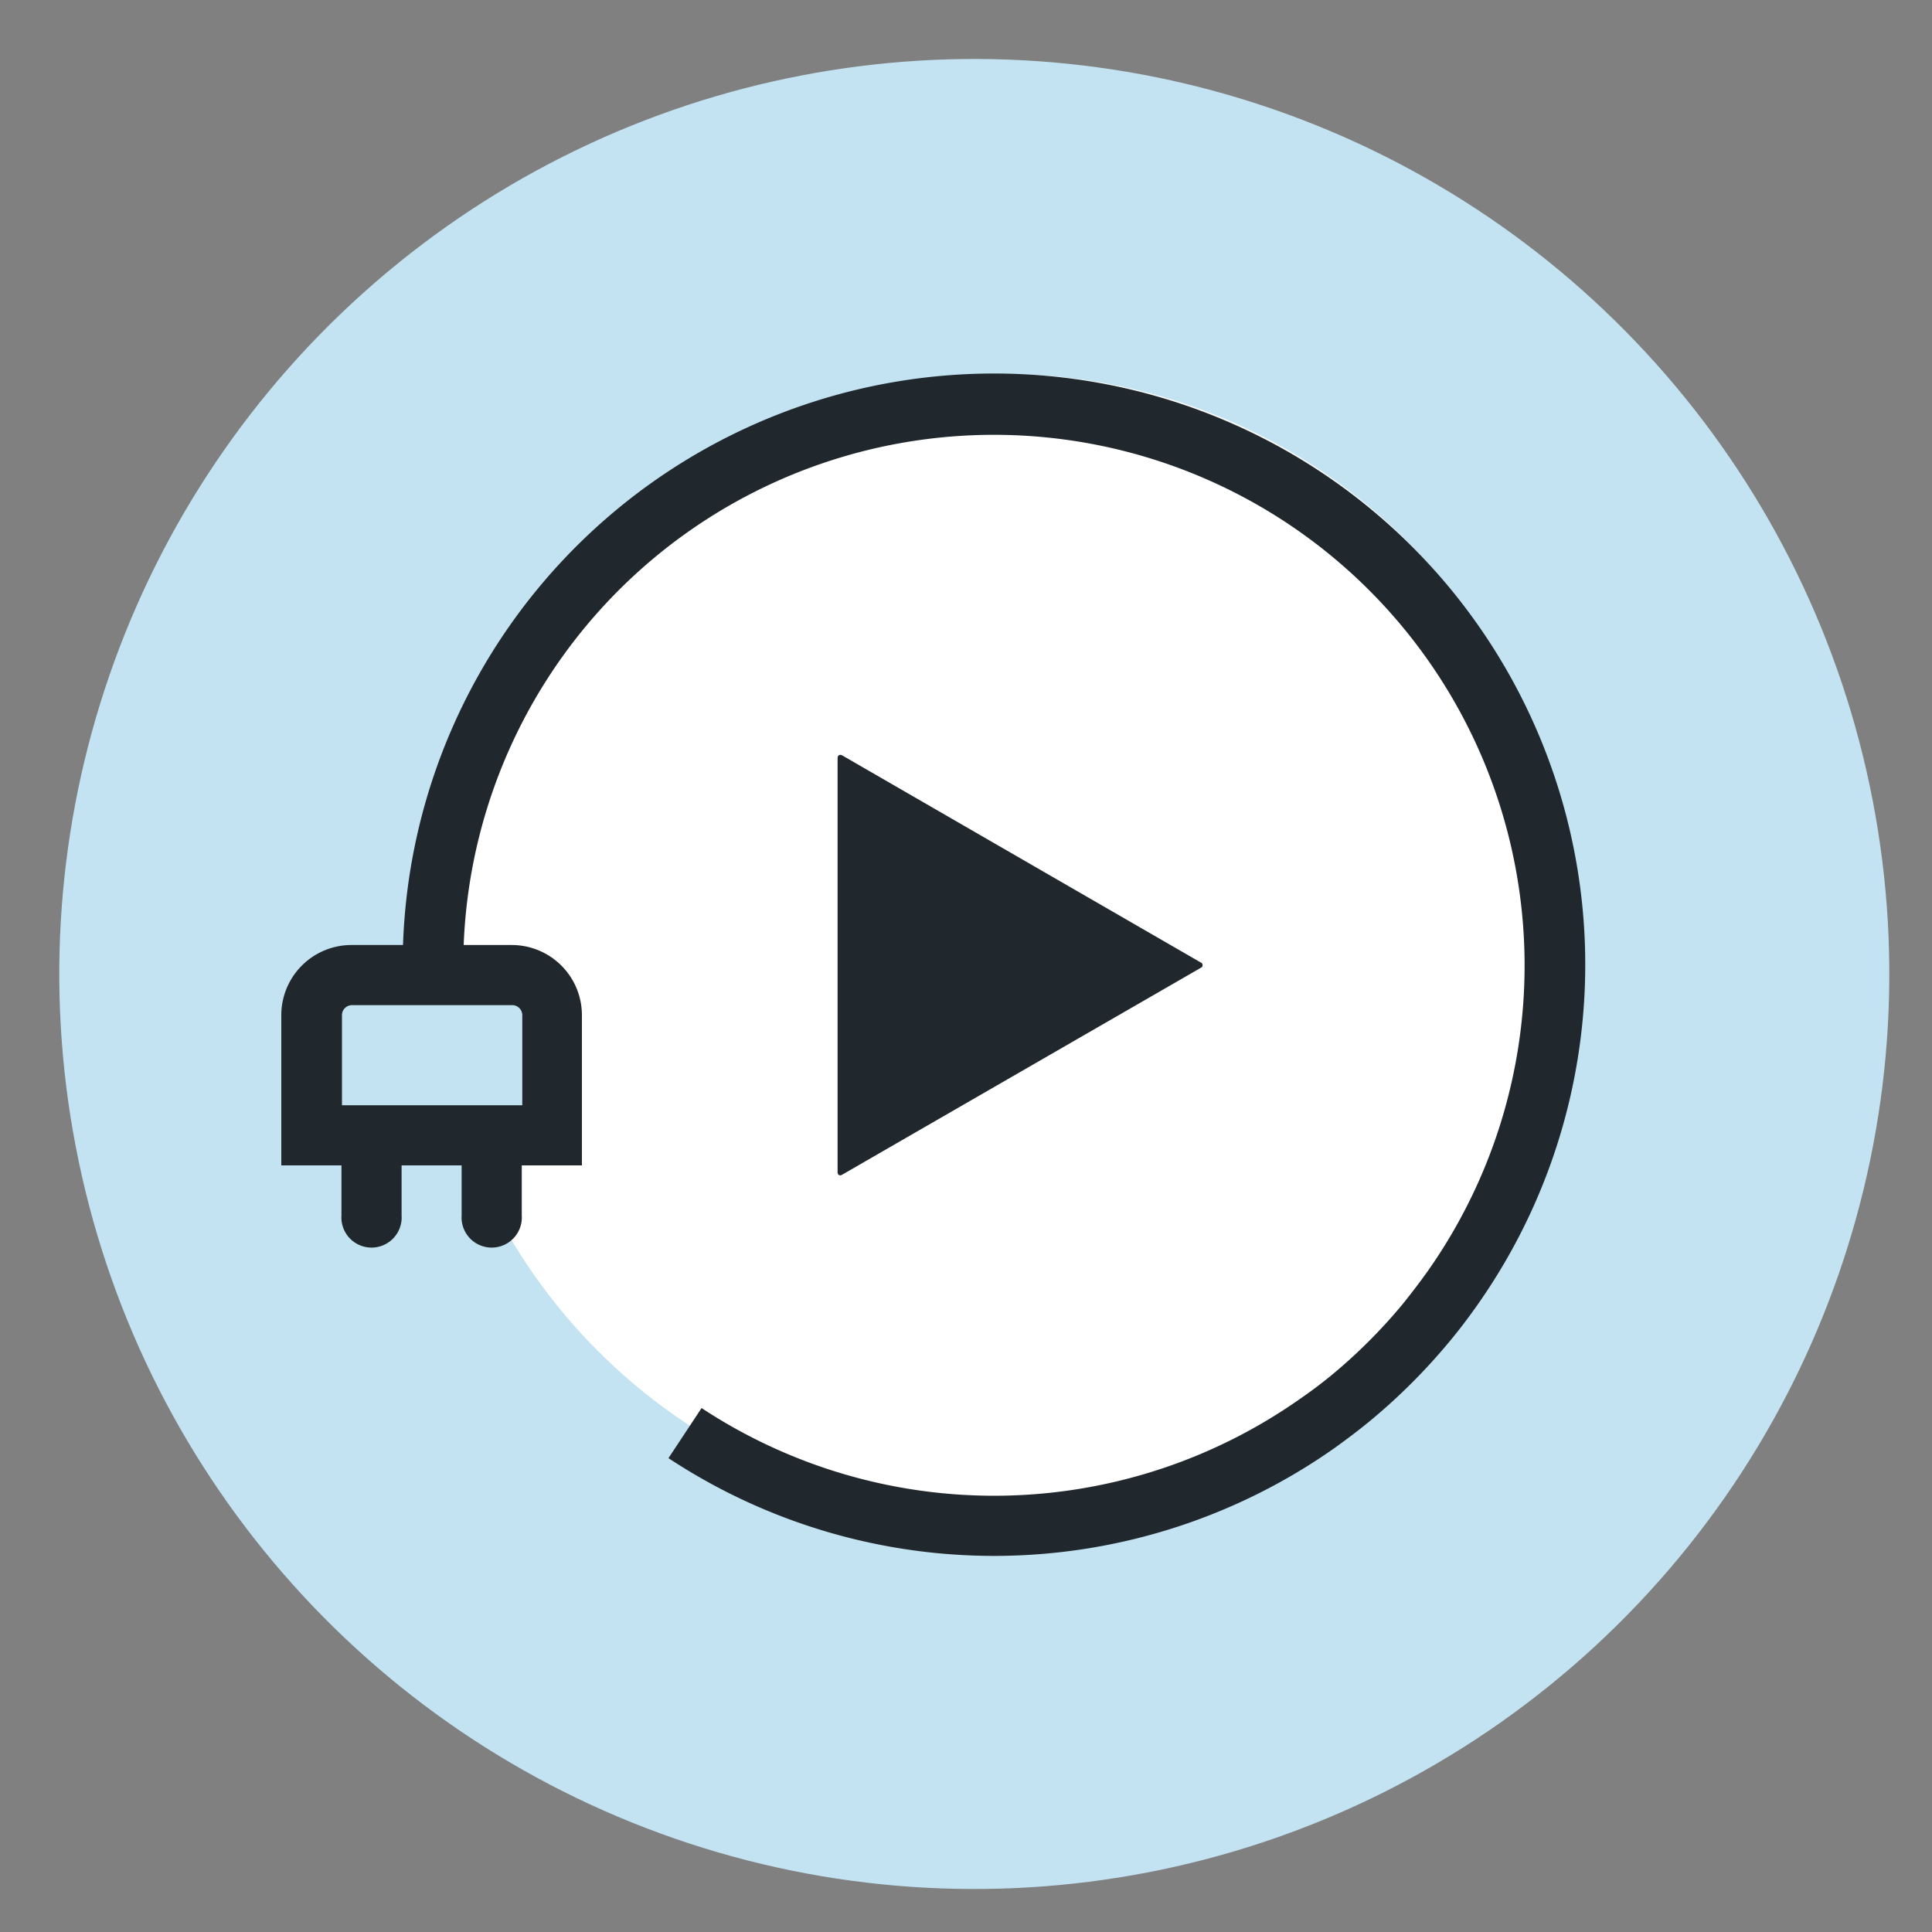
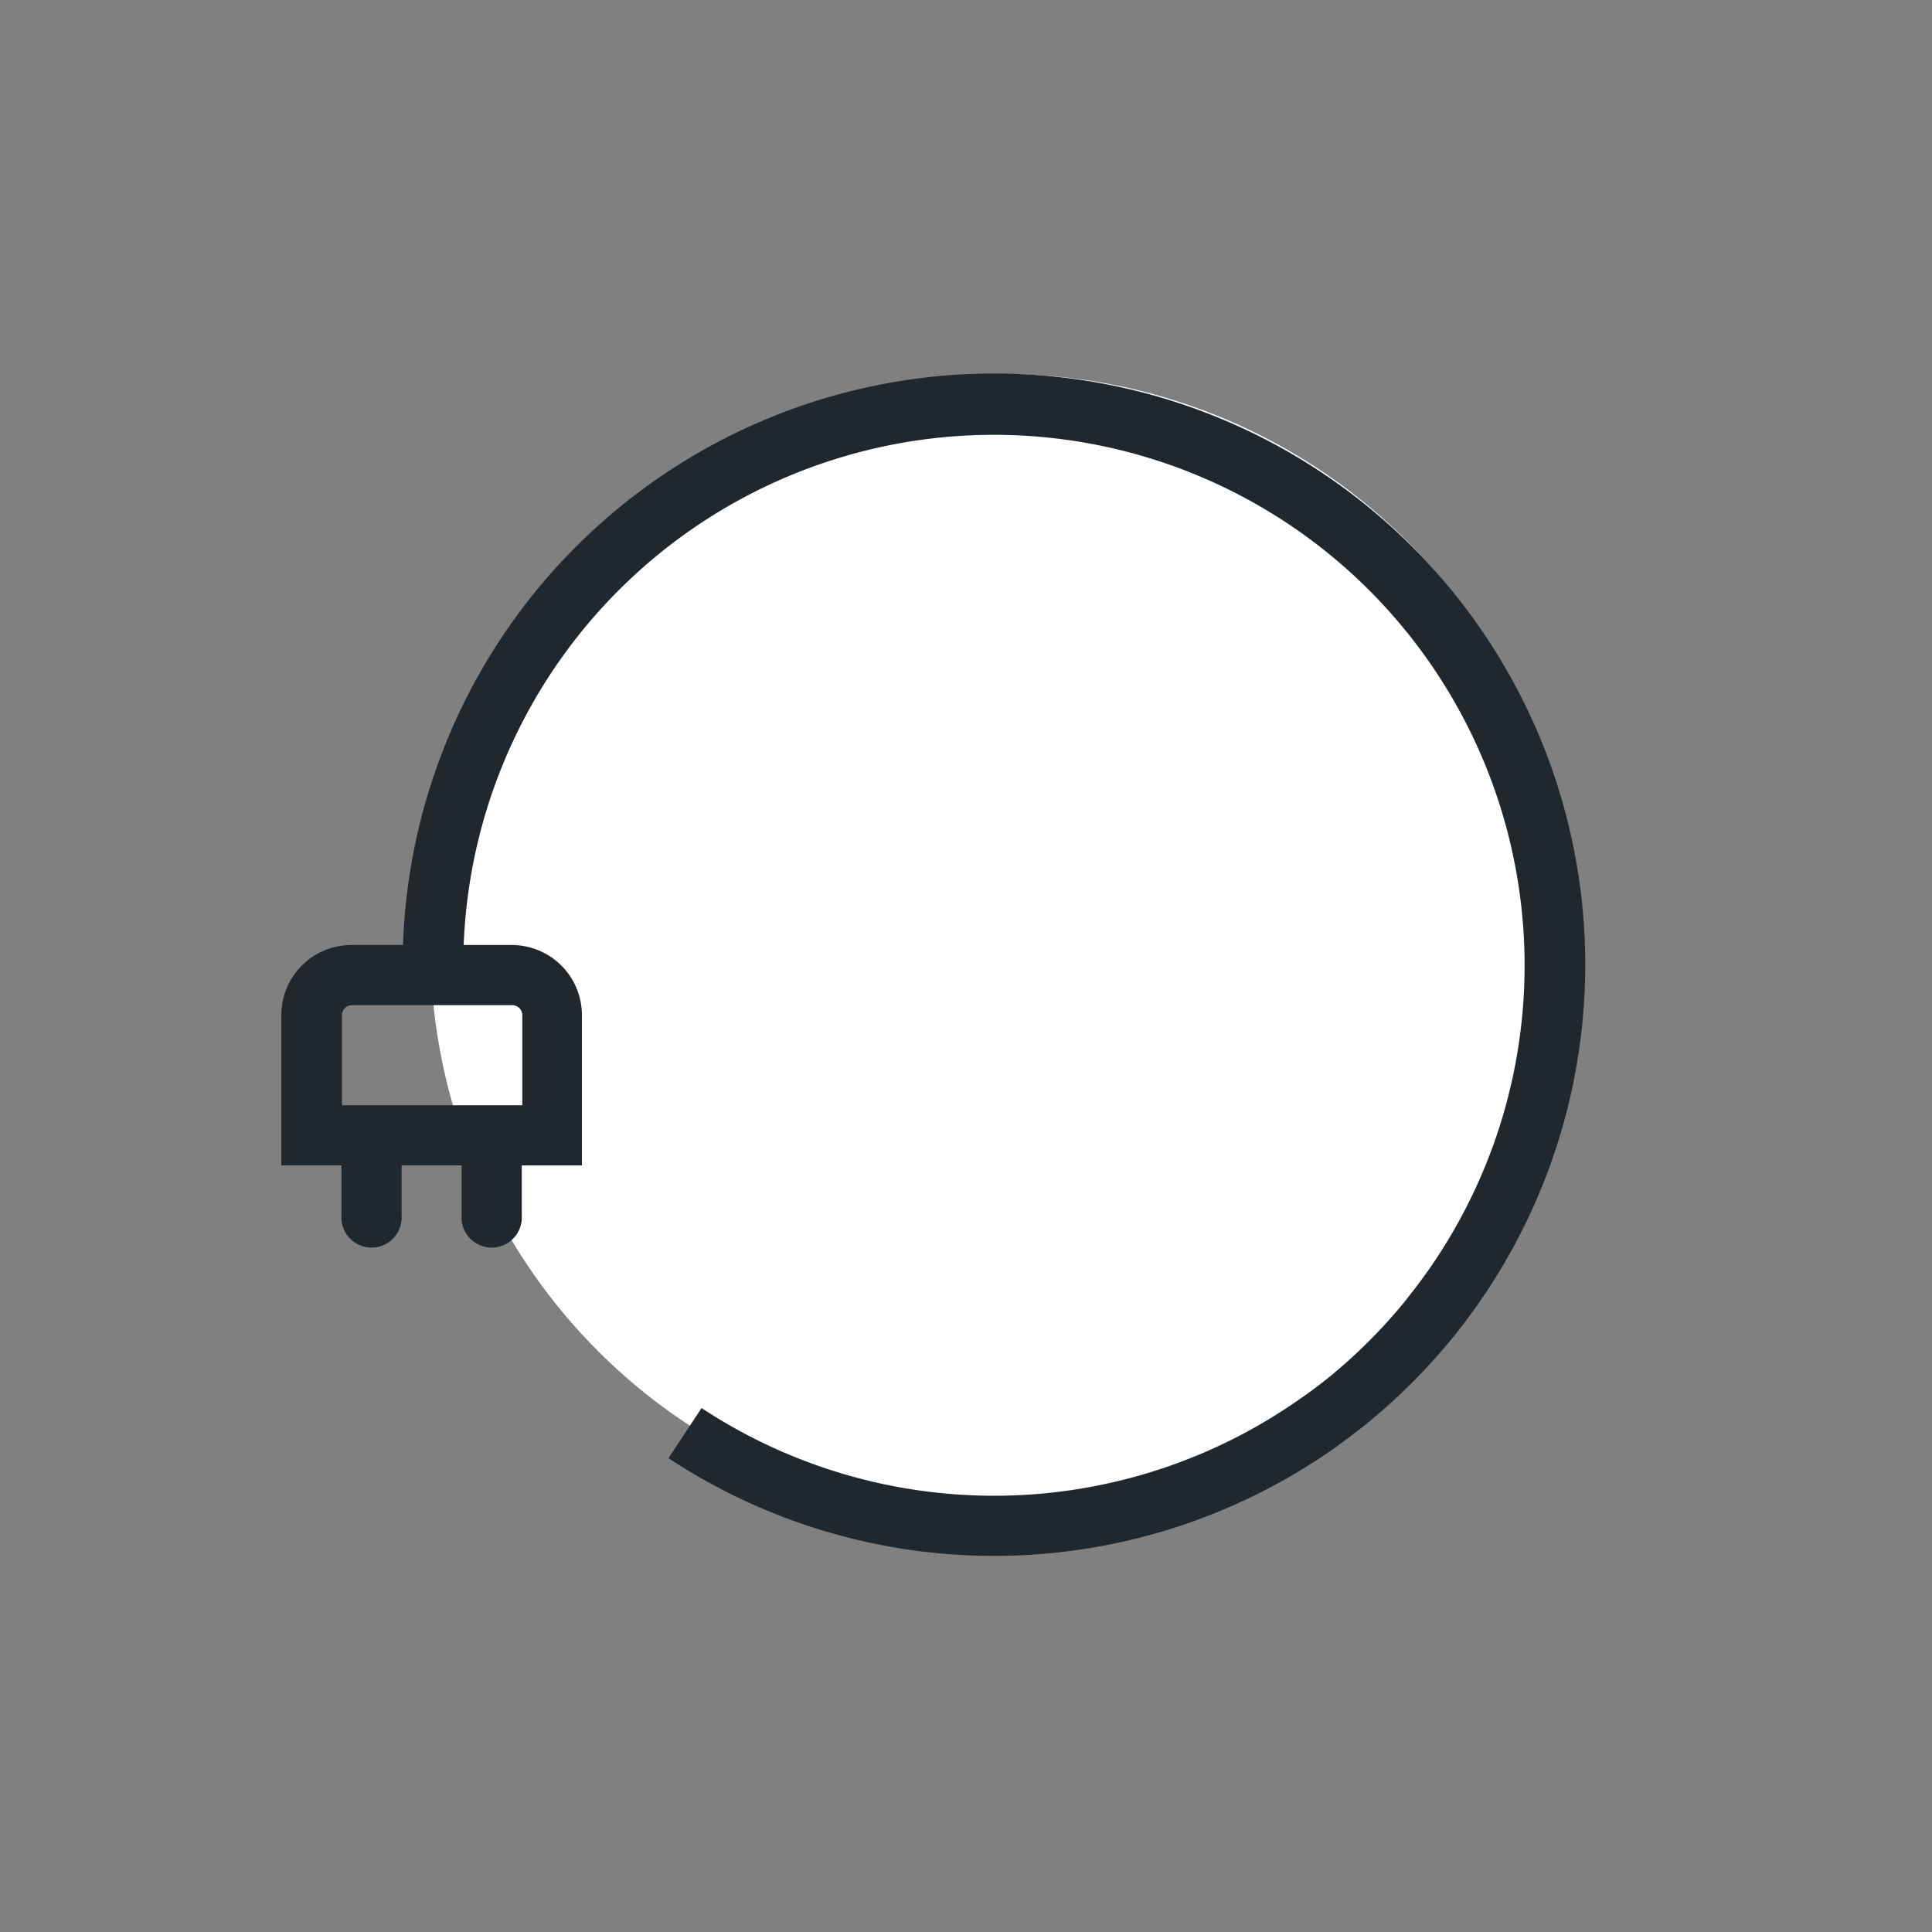
<svg xmlns="http://www.w3.org/2000/svg" id="Layer_1" data-name="Layer 1" viewBox="0 0 150 150">
  <rect x="0" y="0" width="150" height="150" fill="#808080" stroke="none" />
  <defs>
    <style>.cls-1{fill:#c3e3f2;}.cls-2{fill:#fff;}.cls-3{fill:none;}.cls-4{fill:#21282d;}</style>
  </defs>
-   <circle class="cls-1" cx="75.65" cy="75.62" r="71.04" transform="translate(-12.94 15.67) rotate(-10.9)" />
  <circle class="cls-2" cx="77.86" cy="73.48" r="44.44" />
-   <rect class="cls-1" x="25.51" y="75.68" width="16.72" height="12.32" />
  <path class="cls-3" d="M26.55,78.81v7h14v-7a.78.78,0,0,0-.78-.77H27.33A.78.78,0,0,0,26.55,78.81Z" />
  <path class="cls-4" d="M77.11,29A45.92,45.92,0,0,0,31.29,73.37h-4a5.45,5.45,0,0,0-5.45,5.44V90.48h4.67v3.89a2.34,2.34,0,1,0,4.67,0V90.48h4.66v3.89a2.34,2.34,0,1,0,4.67,0V90.48h4.67V78.81a5.45,5.45,0,0,0-5.45-5.44H36a41.2,41.2,0,1,1,74.87,25.29c-.64.9-1.32,1.79-2,2.63a41.63,41.63,0,0,1-5.3,5.32c-.85.71-1.74,1.38-2.64,2a41.27,41.27,0,0,1-46.46.71l-2.57,3.89a45.9,45.9,0,0,0,51.72-.79c1-.72,2-1.47,2.94-2.26a46.4,46.4,0,0,0,5.9-5.91c.79-.94,1.54-1.93,2.25-2.94A45.89,45.89,0,0,0,77.11,29ZM40.55,78.81v7h-14v-7a.78.78,0,0,1,.78-.77H39.77A.78.78,0,0,1,40.55,78.81Z" />
-   <path class="cls-4" d="M93.23,75.14a.22.22,0,0,0,0-.41L65.39,58.65c-.2-.11-.36,0-.36.21V91c0,.22.16.32.36.2Z" />
</svg>